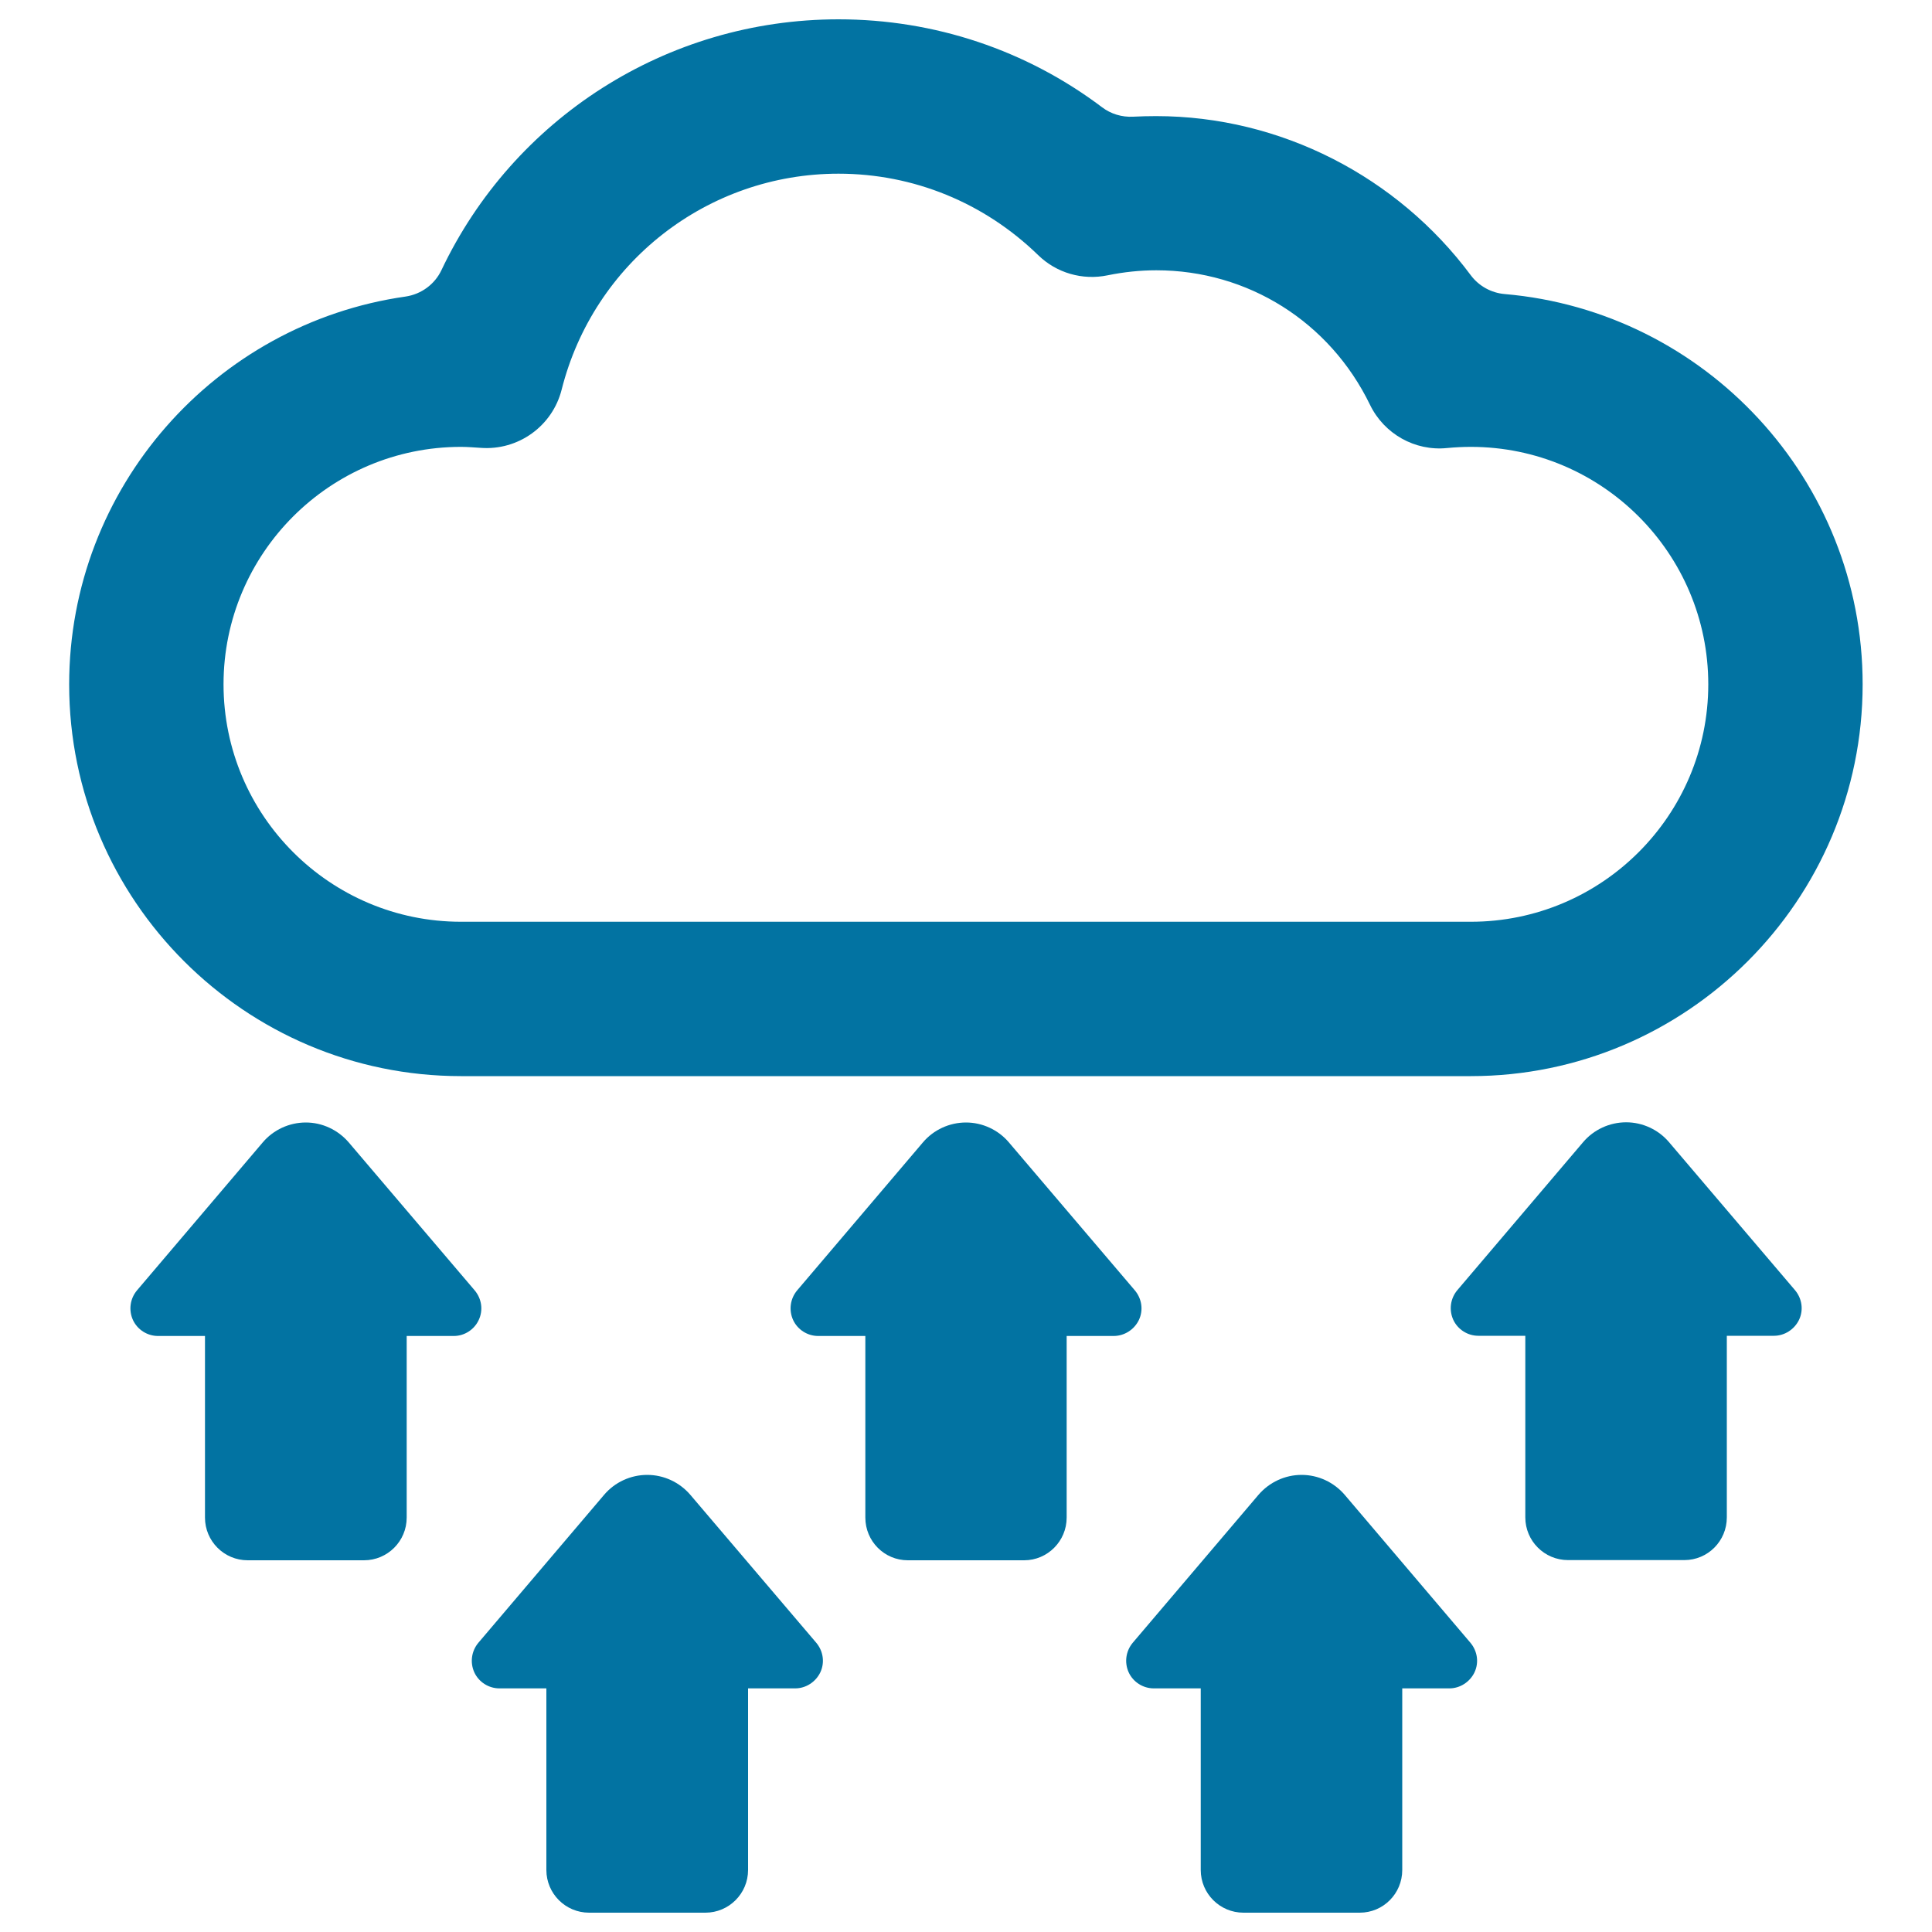
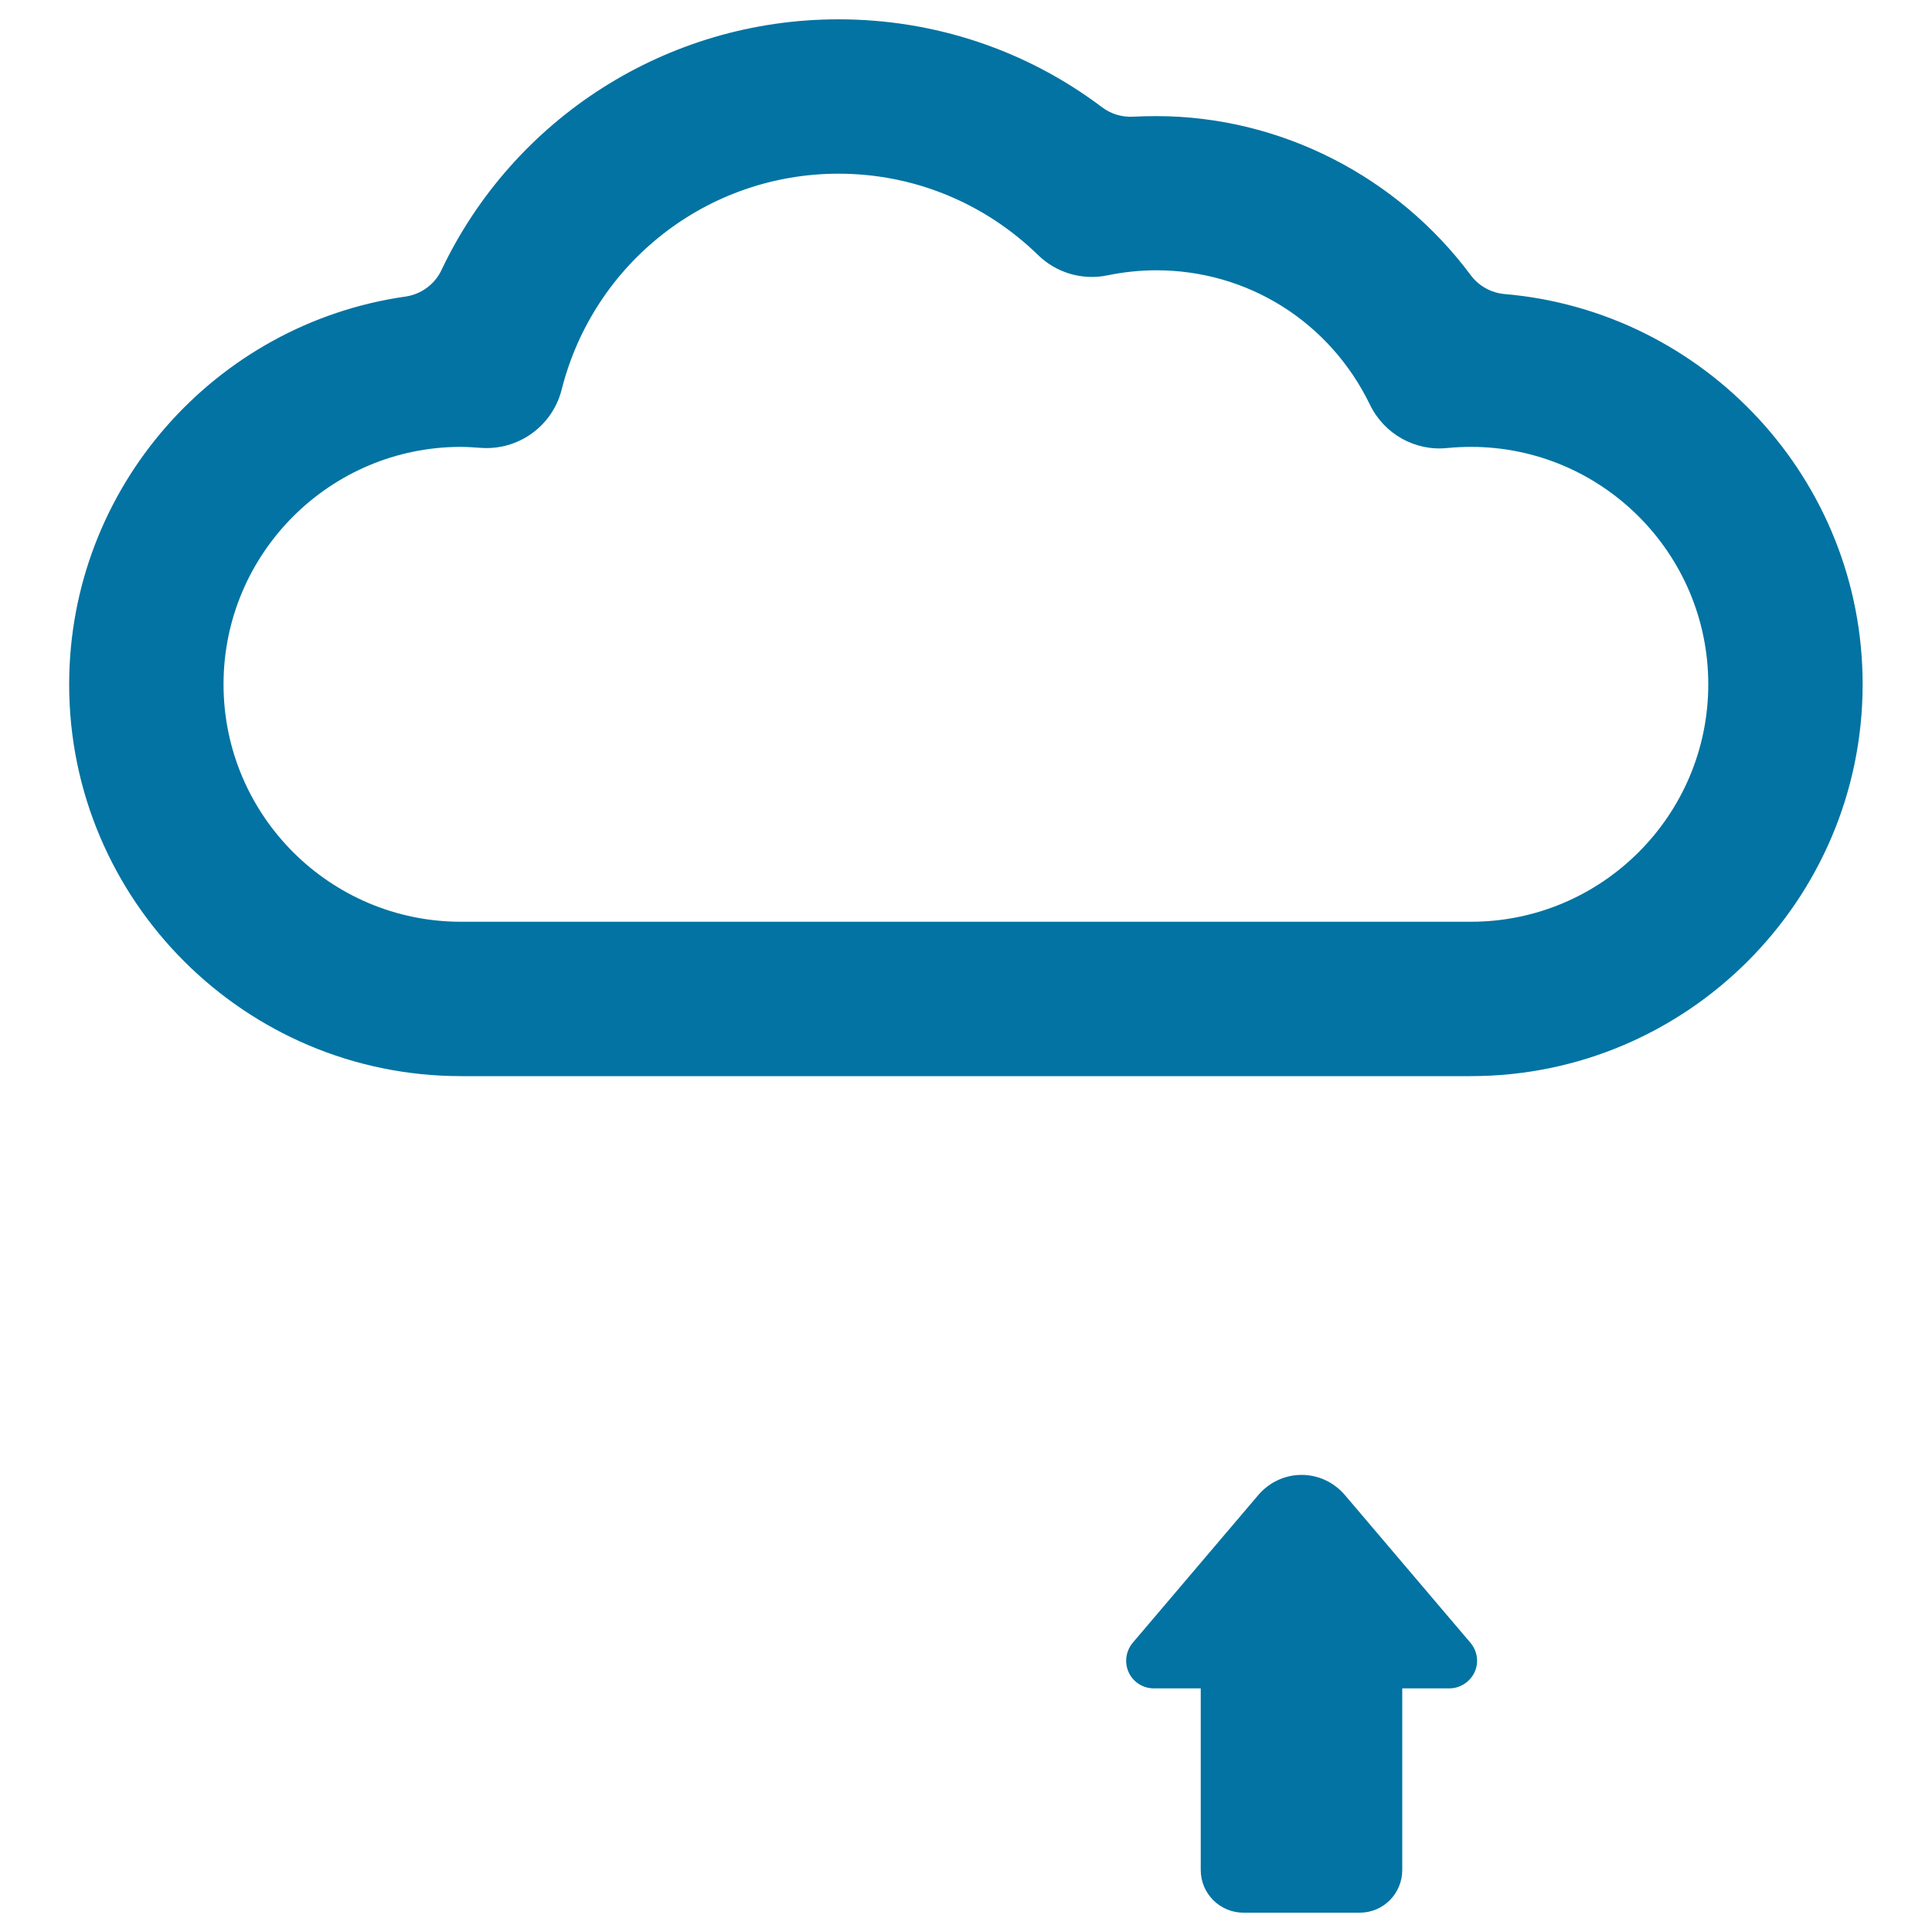
<svg xmlns="http://www.w3.org/2000/svg" viewBox="0 0 1000 1000" style="fill:#0273a2">
  <title>Mega Upload SVG icon</title>
  <g>
    <g>
-       <path d="M247.8,683.2c2.4-5.1,1.5-11-2.1-15.3l-65.2-76.6c-5.6-6.5-13.7-10.3-22.2-10.3c-8.6,0-16.8,3.8-22.3,10.3l-65.1,76.6c-3.6,4.3-4.4,10.2-2.1,15.3c2.3,5,7.4,8.3,13,8.3h24.3v94c0,12.2,9.9,22.1,22.1,22.1h60.2c12.2,0,22.1-9.9,22.1-22.1v-94h24.4C240.4,691.5,245.5,688.2,247.8,683.2z" />
-       <path d="M357.3,773.7c-5.6-6.5-13.7-10.3-22.3-10.3c-8.6,0-16.8,3.8-22.3,10.3l-65.1,76.6c-3.6,4.3-4.4,10.2-2.1,15.3c2.3,5,7.4,8.3,13,8.3h24.3v94c0,12.2,9.9,22.1,22.1,22.1h60.2c12.2,0,22.1-9.9,22.1-22.1v-94h24.4c5.5,0,10.6-3.3,13-8.3c2.4-5.1,1.5-11-2.1-15.3L357.3,773.7z" />
-       <path d="M589.5,683.2c2.4-5.1,1.5-11-2.1-15.3l-65.2-76.6c-5.5-6.5-13.7-10.3-22.2-10.3c-8.6,0-16.8,3.8-22.3,10.3l-65.1,76.6c-3.6,4.3-4.4,10.2-2.1,15.3c2.3,5,7.4,8.3,13,8.3h24.4v94c0,12.2,9.8,22.1,22,22.1h60.2c12.1,0,22-9.9,22-22.1v-94h24.3C582,691.5,587.1,688.2,589.5,683.2z" />
-       <path d="M863.9,591.2c-5.5-6.5-13.7-10.3-22.2-10.3c-8.6,0-16.8,3.8-22.3,10.3l-65.1,76.6c-3.6,4.3-4.4,10.2-2.1,15.3c2.3,5,7.4,8.3,13,8.3h24.3v94c0,12.2,9.9,22.1,22.1,22.1h60.2c12.2,0,22-9.9,22-22.1v-94h24.4c5.5,0,10.6-3.3,13-8.3c2.4-5.1,1.5-11-2.1-15.3L863.9,591.2z" />
      <path d="M696,773.7c-5.6-6.5-13.7-10.3-22.3-10.3c-8.6,0-16.7,3.8-22.3,10.3l-65.1,76.6c-3.6,4.3-4.4,10.2-2.1,15.3c2.3,5,7.4,8.3,13,8.3h24.3v94c0,12.2,9.9,22.1,22.1,22.1h60.2c12.2,0,22-9.9,22-22.1v-94h24.4c5.5,0,10.6-3.3,13-8.3c2.4-5.1,1.5-11-2.1-15.3L696,773.7z" />
      <path d="M238.6,557h522.7c111.8,0,202.8-91,202.8-202.8c0-105.9-81.6-193.1-185.3-202c-6.9-0.6-13.3-4.1-17.5-9.7c-37.9-51-98.4-82.4-162.9-82.4c-4,0-7.9,0.1-11.9,0.3c-5.8,0.3-11.5-1.4-16.1-4.9C531.3,26,483.8,10,434,10c-89.2,0-168.4,51.6-205.5,129.8c-3.5,7.4-10.5,12.5-18.6,13.7c-98.3,14-174.1,98.7-174.1,200.8C35.8,466,126.8,557,238.6,557z M238.6,231.3c3.4,0,6.8,0.3,10.1,0.5c19.5,1.5,37.2-11.2,42-30.1C307.3,135.9,366.2,89.9,434,89.9c38.8,0,75.4,15,103.3,42.1c9.5,9.3,23,13.2,36,10.5c8.3-1.7,16.8-2.6,25.2-2.6c47.4,0,89.8,26.7,110.6,69.6c7.3,15.1,23.3,24.1,39.9,22.4c4.2-0.4,8.3-0.6,12.3-0.6c67.8,0,122.9,55.1,122.9,122.9c0,67.8-55.1,122.9-122.9,122.9H238.6c-67.8,0-122.9-55.1-122.9-122.9C115.7,286.4,170.8,231.3,238.6,231.3z" />
    </g>
  </g>
</svg>